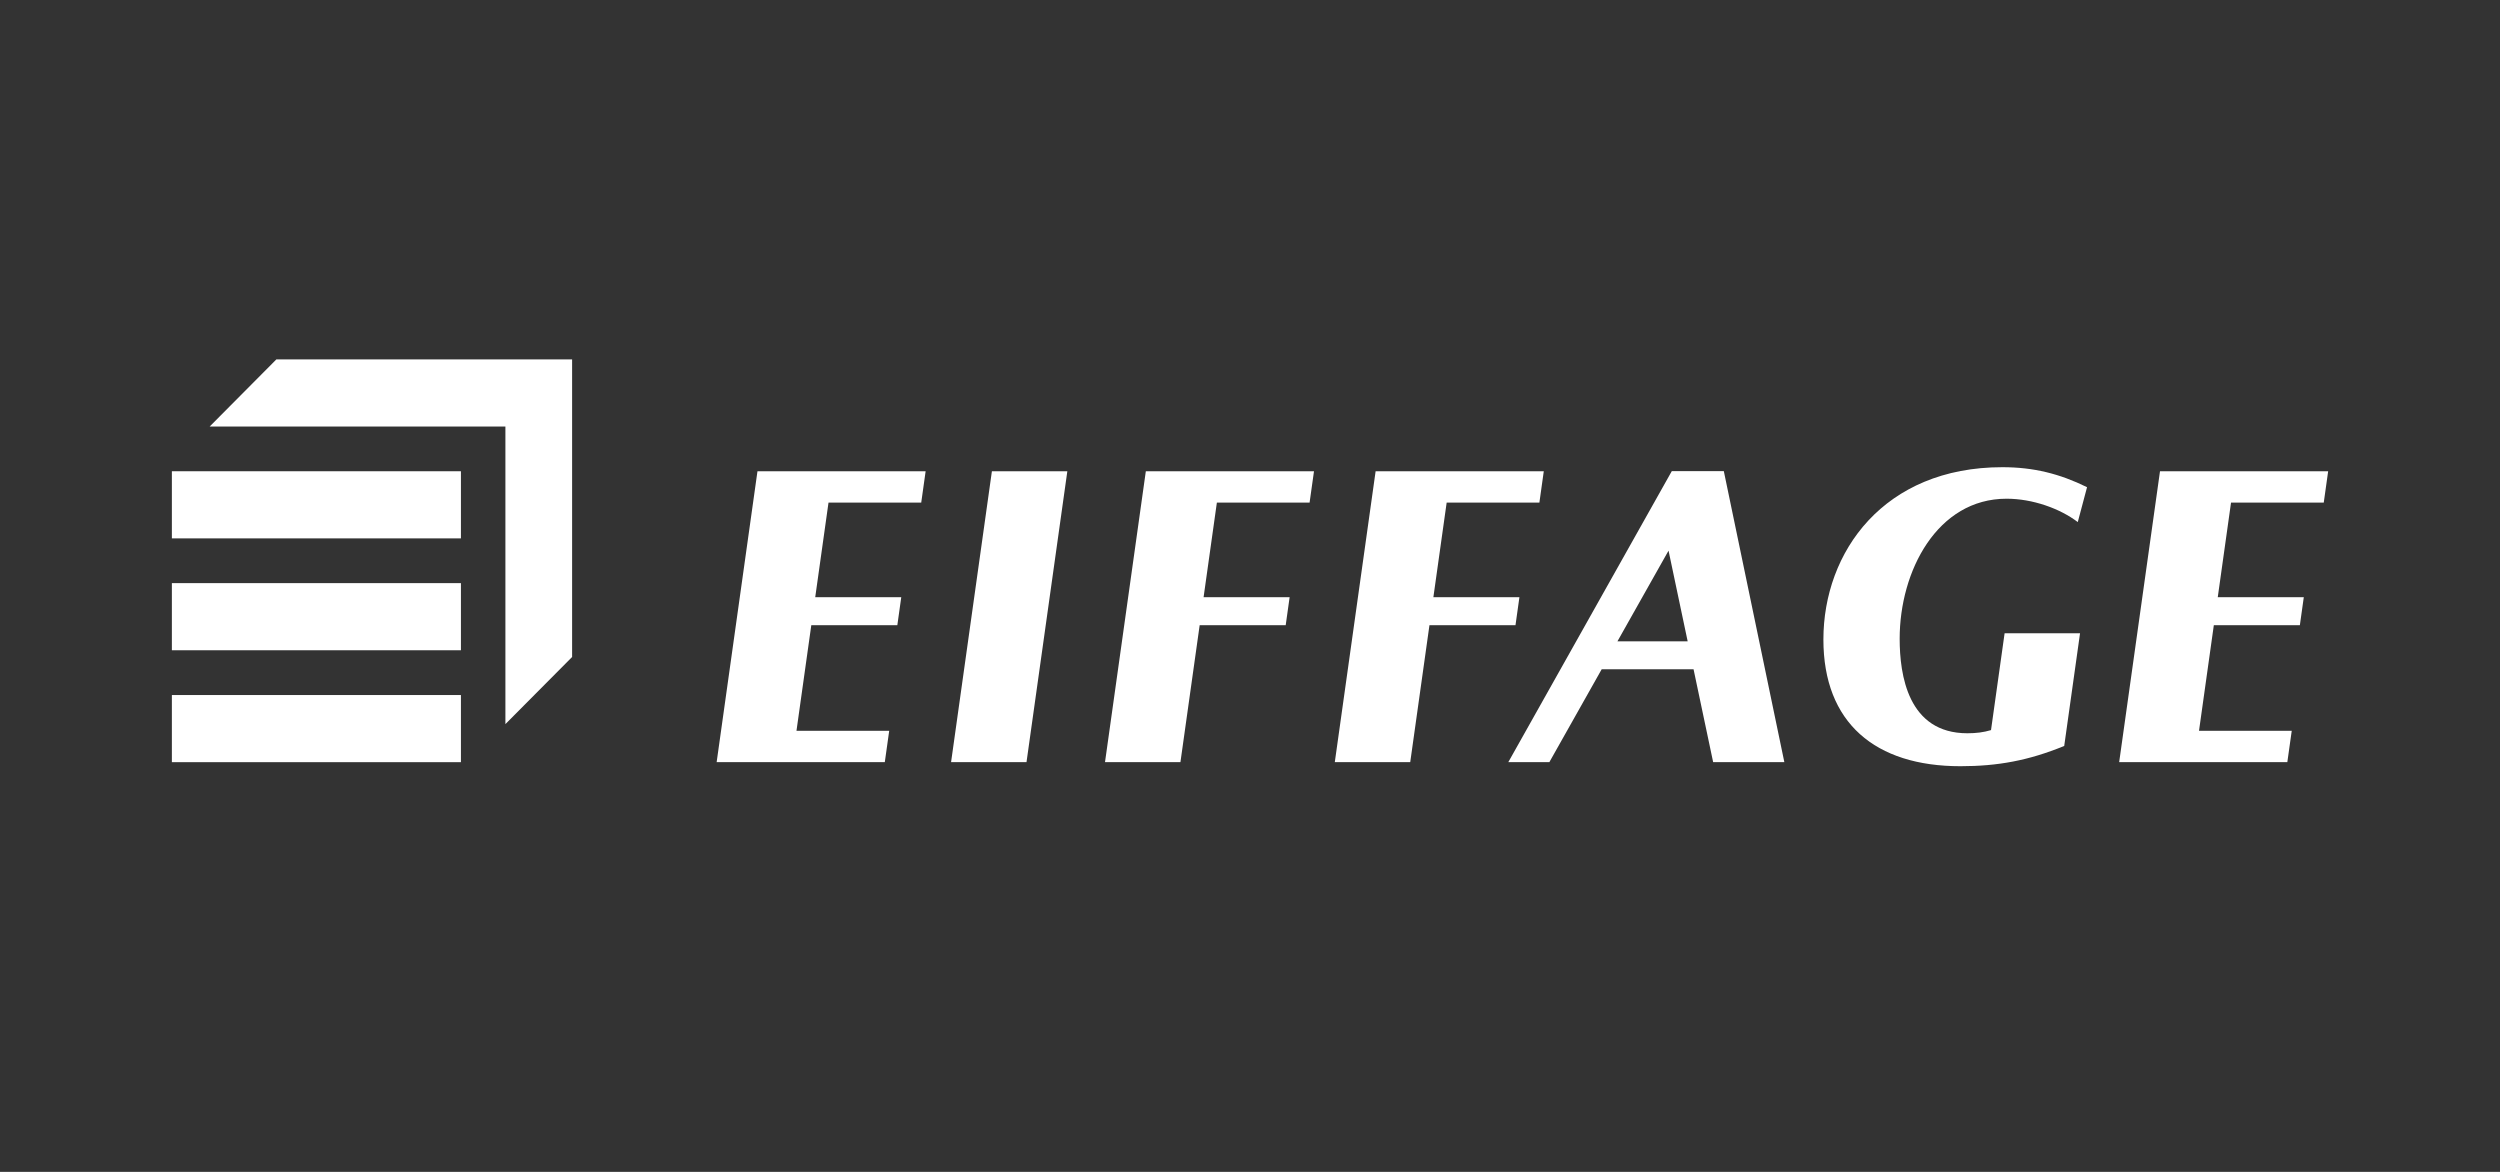
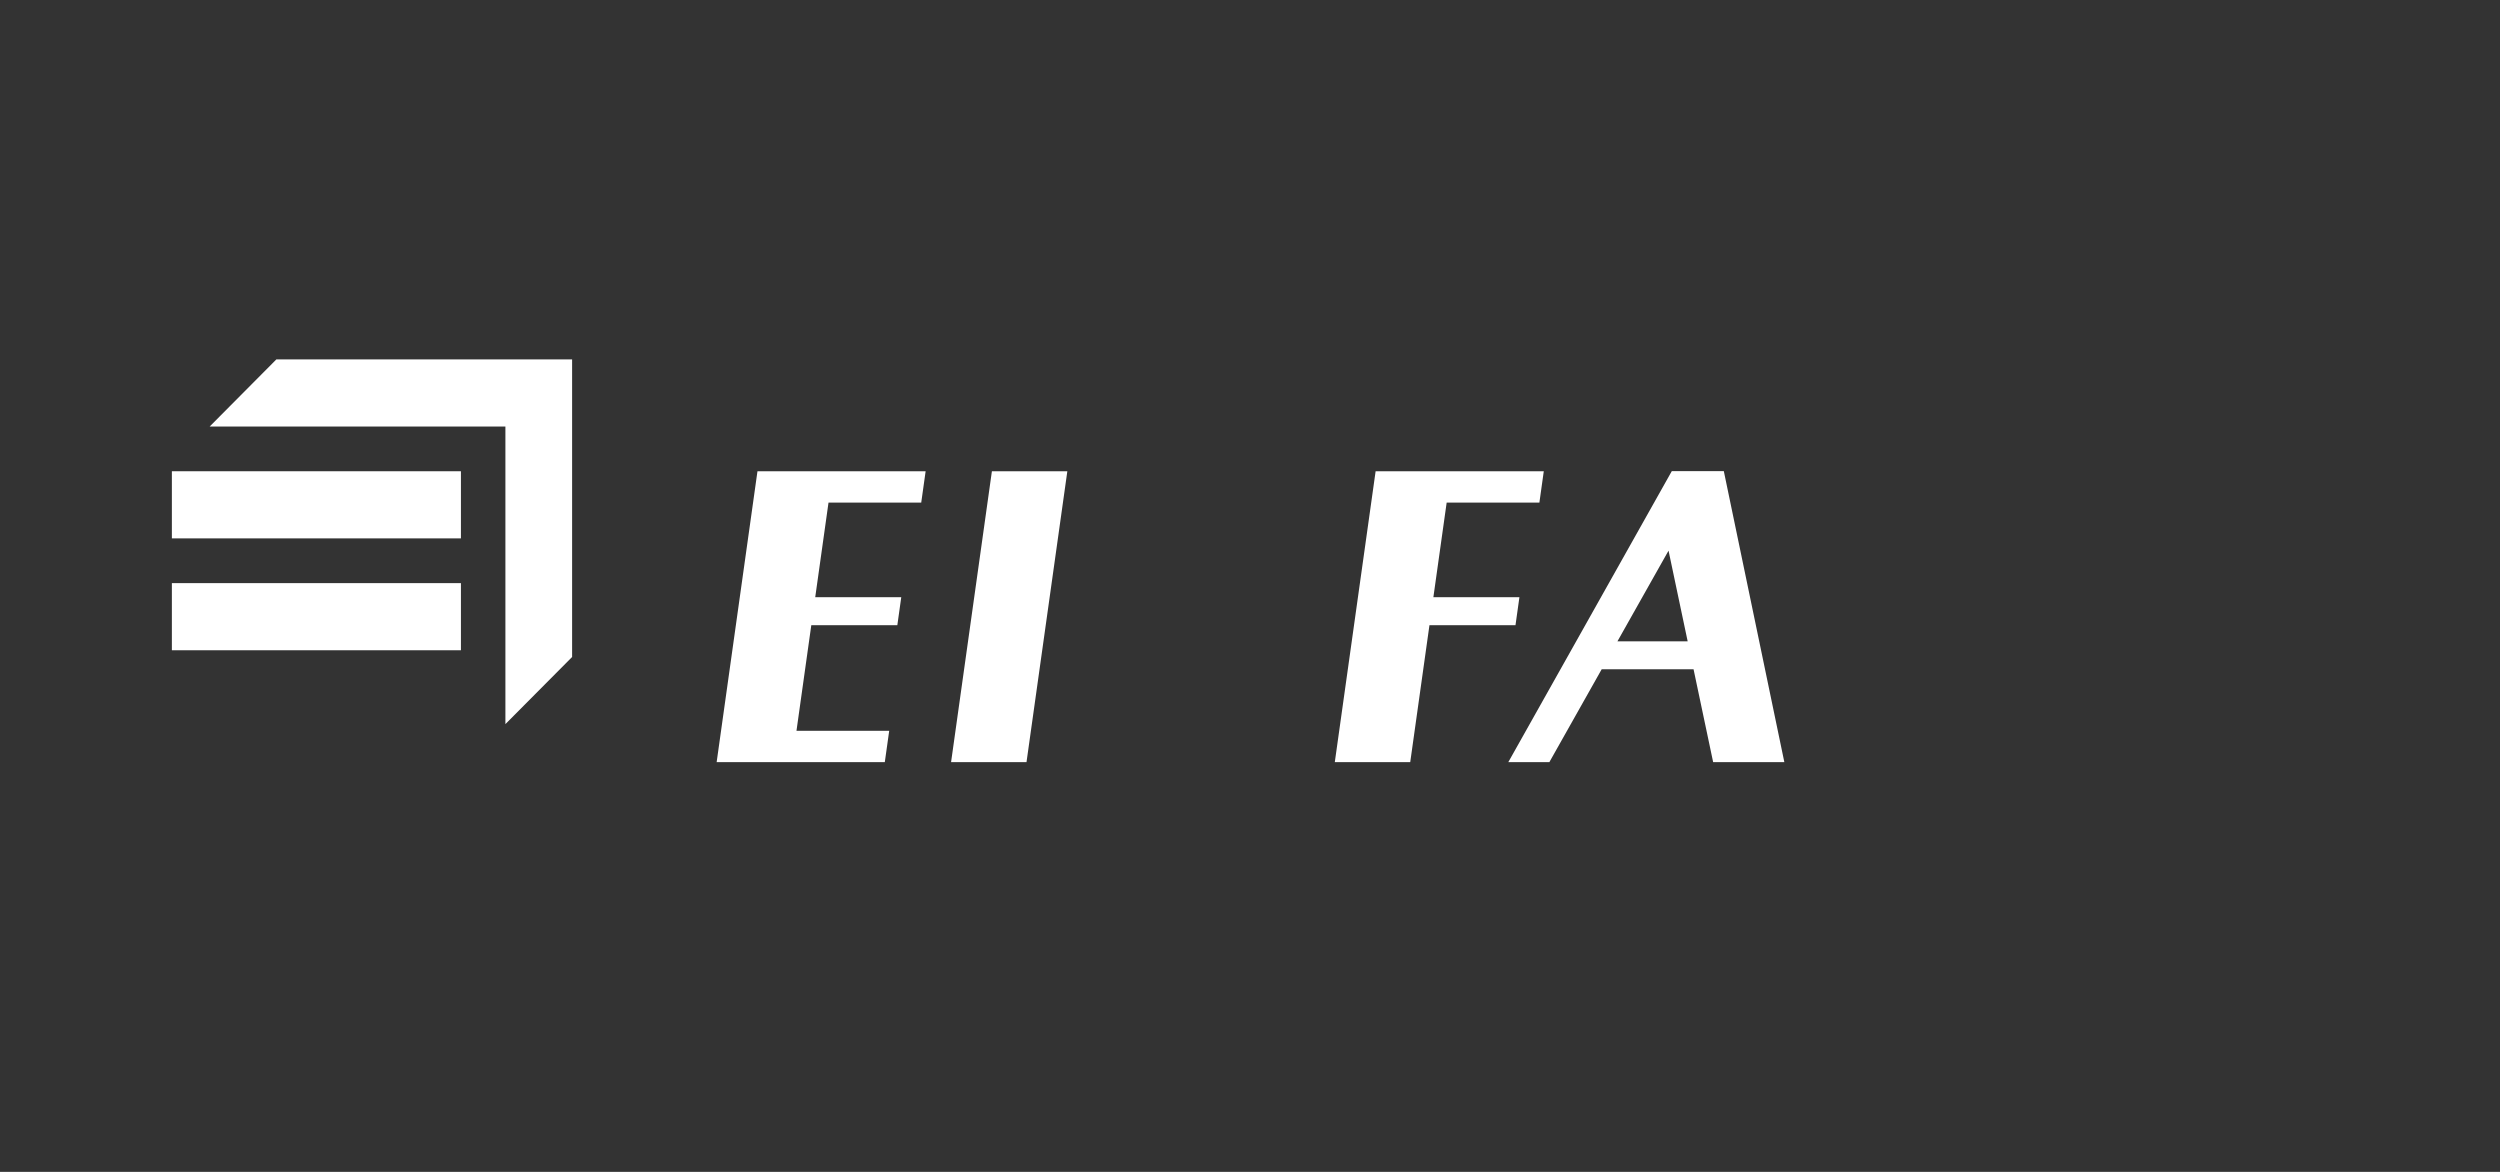
<svg xmlns="http://www.w3.org/2000/svg" width="320" height="150" viewBox="0 0 320 150" fill="none">
  <rect x="0" y="0" width="320" height="150" fill="#333333" stroke="none" />
-   <path fill-rule="evenodd" clip-rule="evenodd" d="M22 97.558H58.999V88.965H22V97.558Z" fill="white" />
  <path fill-rule="evenodd" clip-rule="evenodd" d="M22 83.233H58.999V74.641H22V83.233Z" fill="white" />
  <path fill-rule="evenodd" clip-rule="evenodd" d="M22 68.913H58.999V60.32H22V68.913Z" fill="white" />
  <path fill-rule="evenodd" clip-rule="evenodd" d="M73.23 84.094V46H35.378L26.84 54.593H64.692V92.686L73.23 84.094Z" fill="white" />
-   <path fill-rule="evenodd" clip-rule="evenodd" d="M256.837 63.835C260.17 63.835 263.665 65.086 265.955 66.826L267.142 62.36C263.64 60.636 260.288 59.801 256.303 59.801C241.128 59.801 233.395 70.636 233.395 81.857C233.395 92.528 240.028 98.075 250.93 98.075C255.713 98.075 259.668 97.348 264.22 95.483L266.245 81.055H256.59L254.85 93.454C253.897 93.737 252.96 93.858 251.823 93.858C244.216 93.858 243.157 86.376 243.157 81.757C243.157 73.061 247.985 63.835 256.837 63.835Z" fill="white" />
  <path fill-rule="evenodd" clip-rule="evenodd" d="M136.619 60.32H126.963L121.738 97.554H131.393L136.619 60.32Z" fill="white" />
  <path fill-rule="evenodd" clip-rule="evenodd" d="M115.361 76.443H104.349L106.049 64.331H117.918L118.481 60.32H96.956L91.731 97.554H113.255L113.818 93.544H101.949L103.846 80.024H114.859L115.361 76.443Z" fill="white" />
-   <path fill-rule="evenodd" clip-rule="evenodd" d="M168.191 60.32H146.666L141.441 97.554H151.096L153.557 80.024H164.57L165.072 76.443H154.059L155.76 64.331H167.627L168.191 60.32Z" fill="white" />
  <path fill-rule="evenodd" clip-rule="evenodd" d="M182.97 80.024H193.983L194.485 76.443H183.472L185.173 64.331H197.042L197.604 60.32H176.079L170.855 97.554H180.51L182.97 80.024Z" fill="white" />
  <path fill-rule="evenodd" clip-rule="evenodd" d="M207.034 82.087L213.573 70.483L216.02 82.087H207.034ZM213.99 60.305L193.062 97.555H198.318L205.015 85.668H216.775L219.283 97.555H228.396L220.648 60.305H213.99Z" fill="white" />
-   <path fill-rule="evenodd" clip-rule="evenodd" d="M271.254 97.554H292.778L293.342 93.544H281.473L283.37 80.024H294.383L294.885 76.443H283.873L285.572 64.331H297.441L298.004 60.32H276.48L271.254 97.554Z" fill="white" />
</svg>